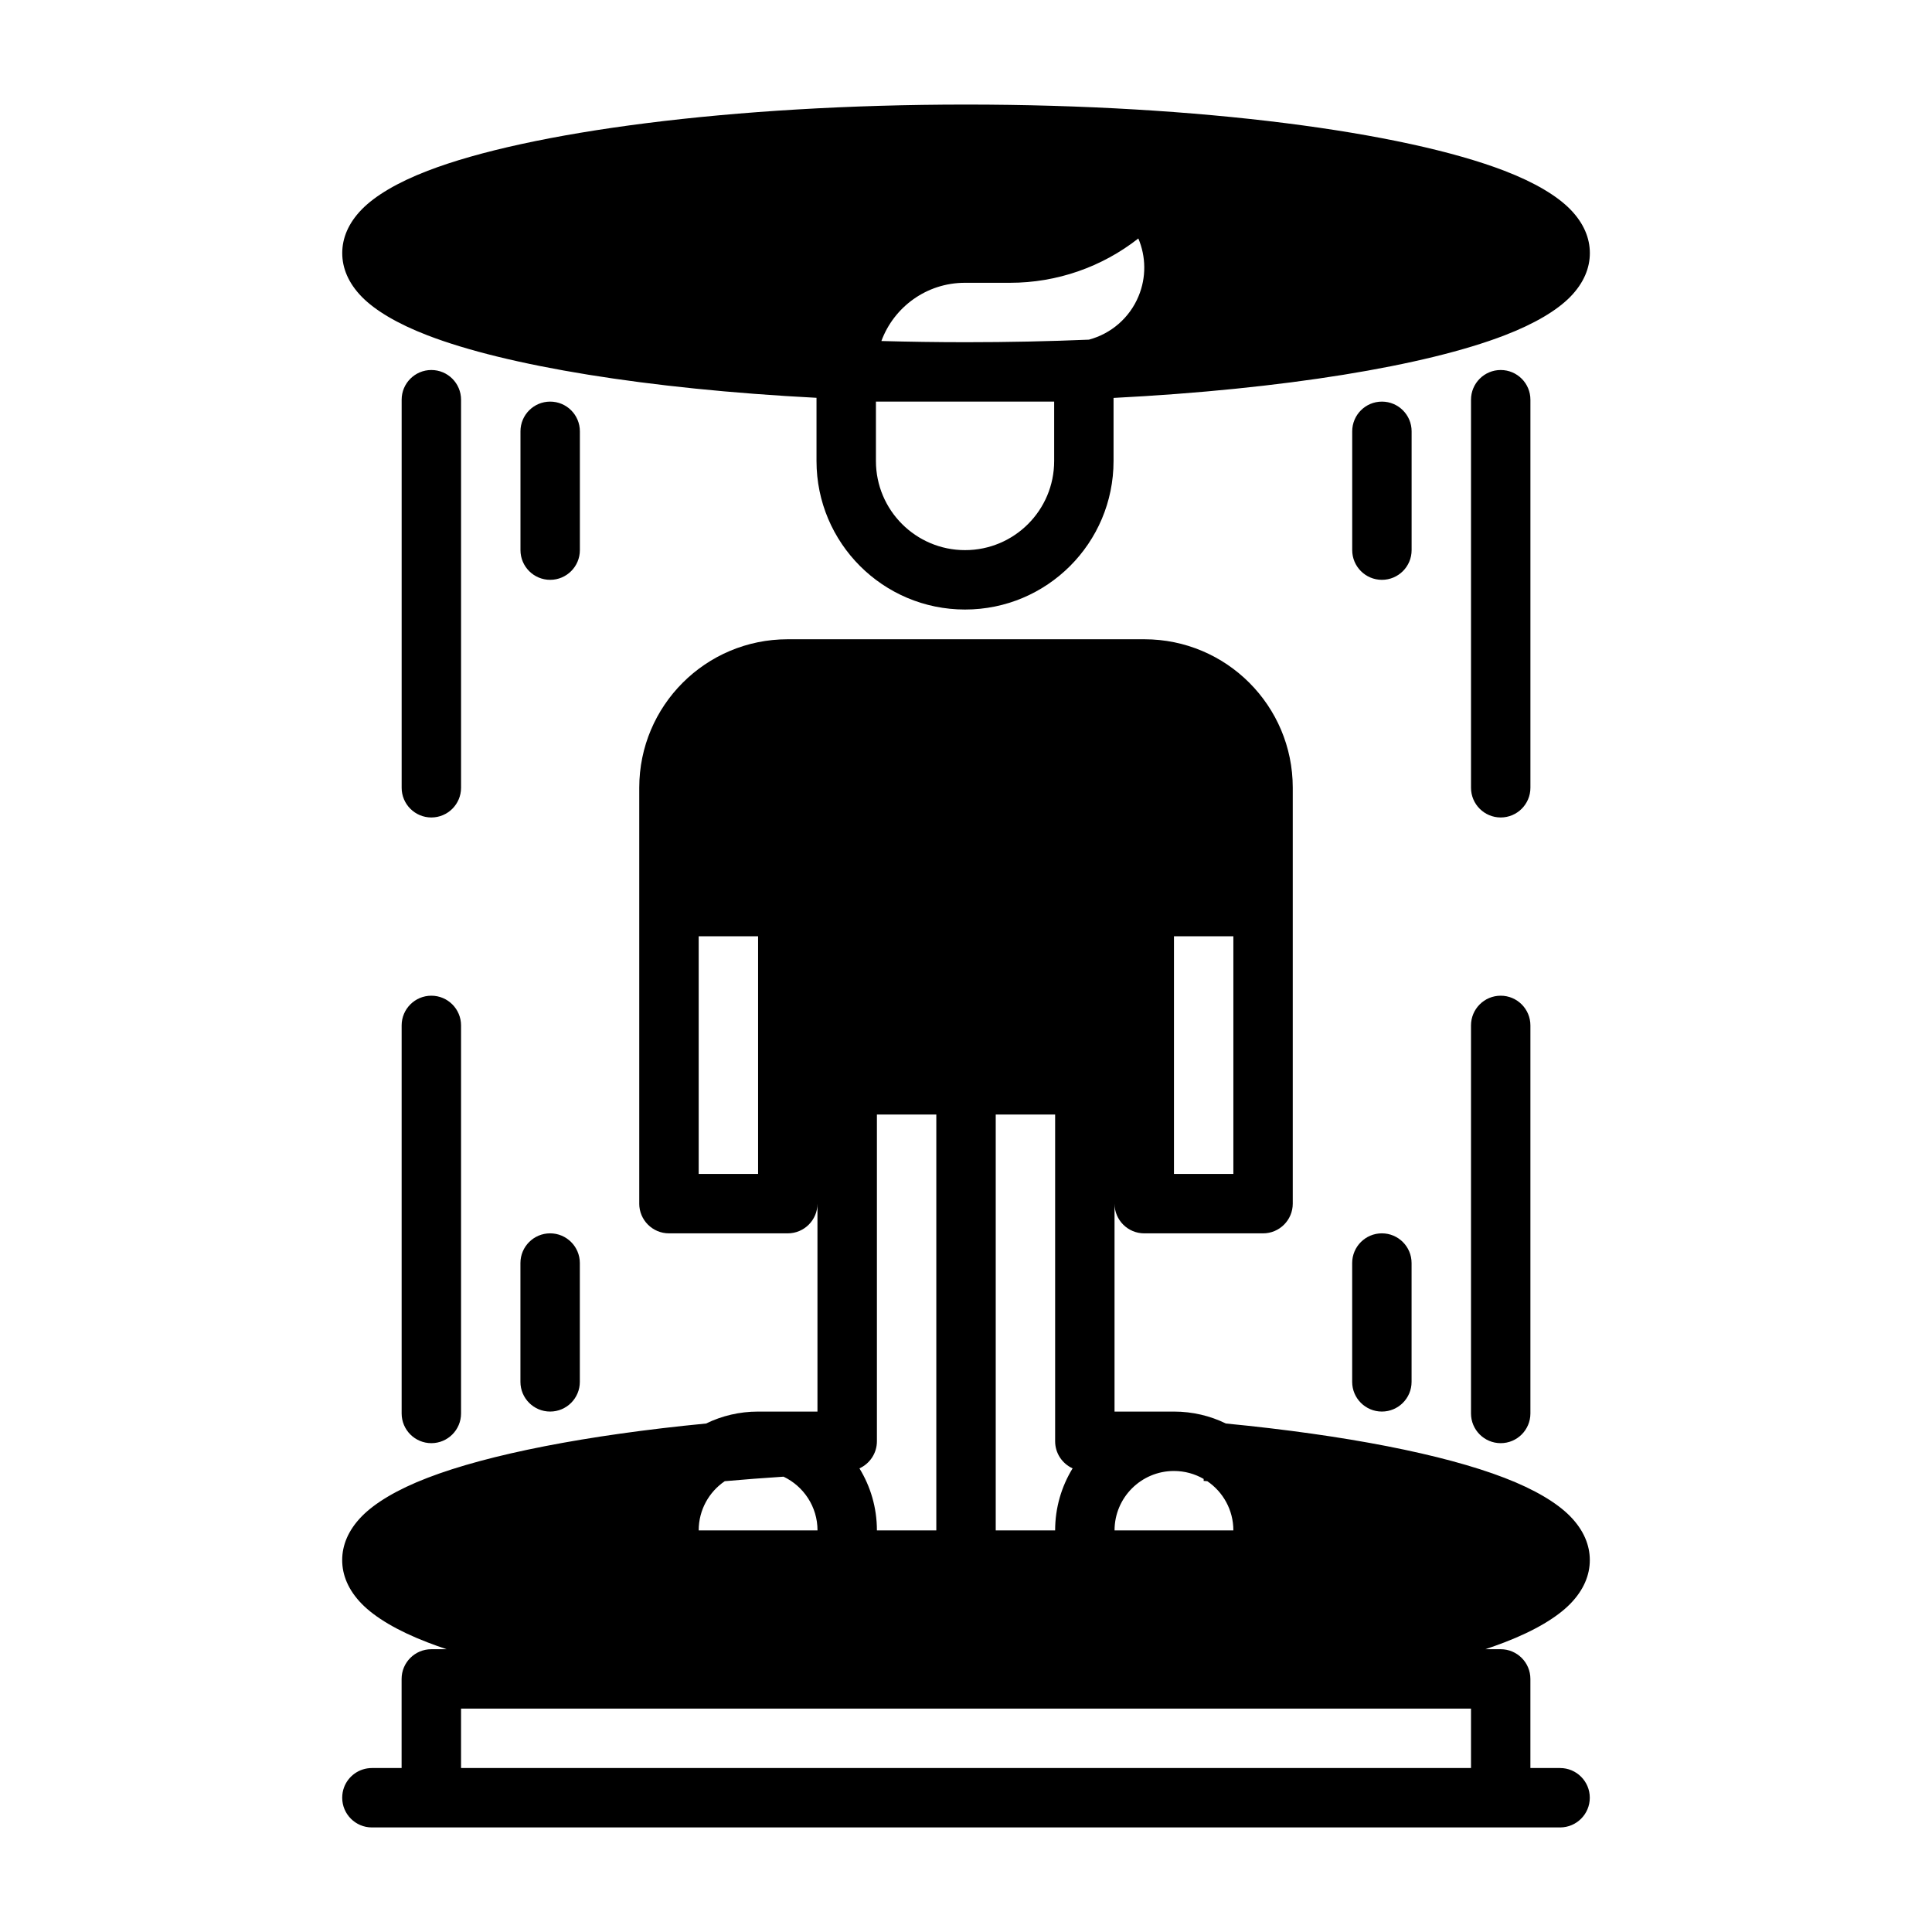
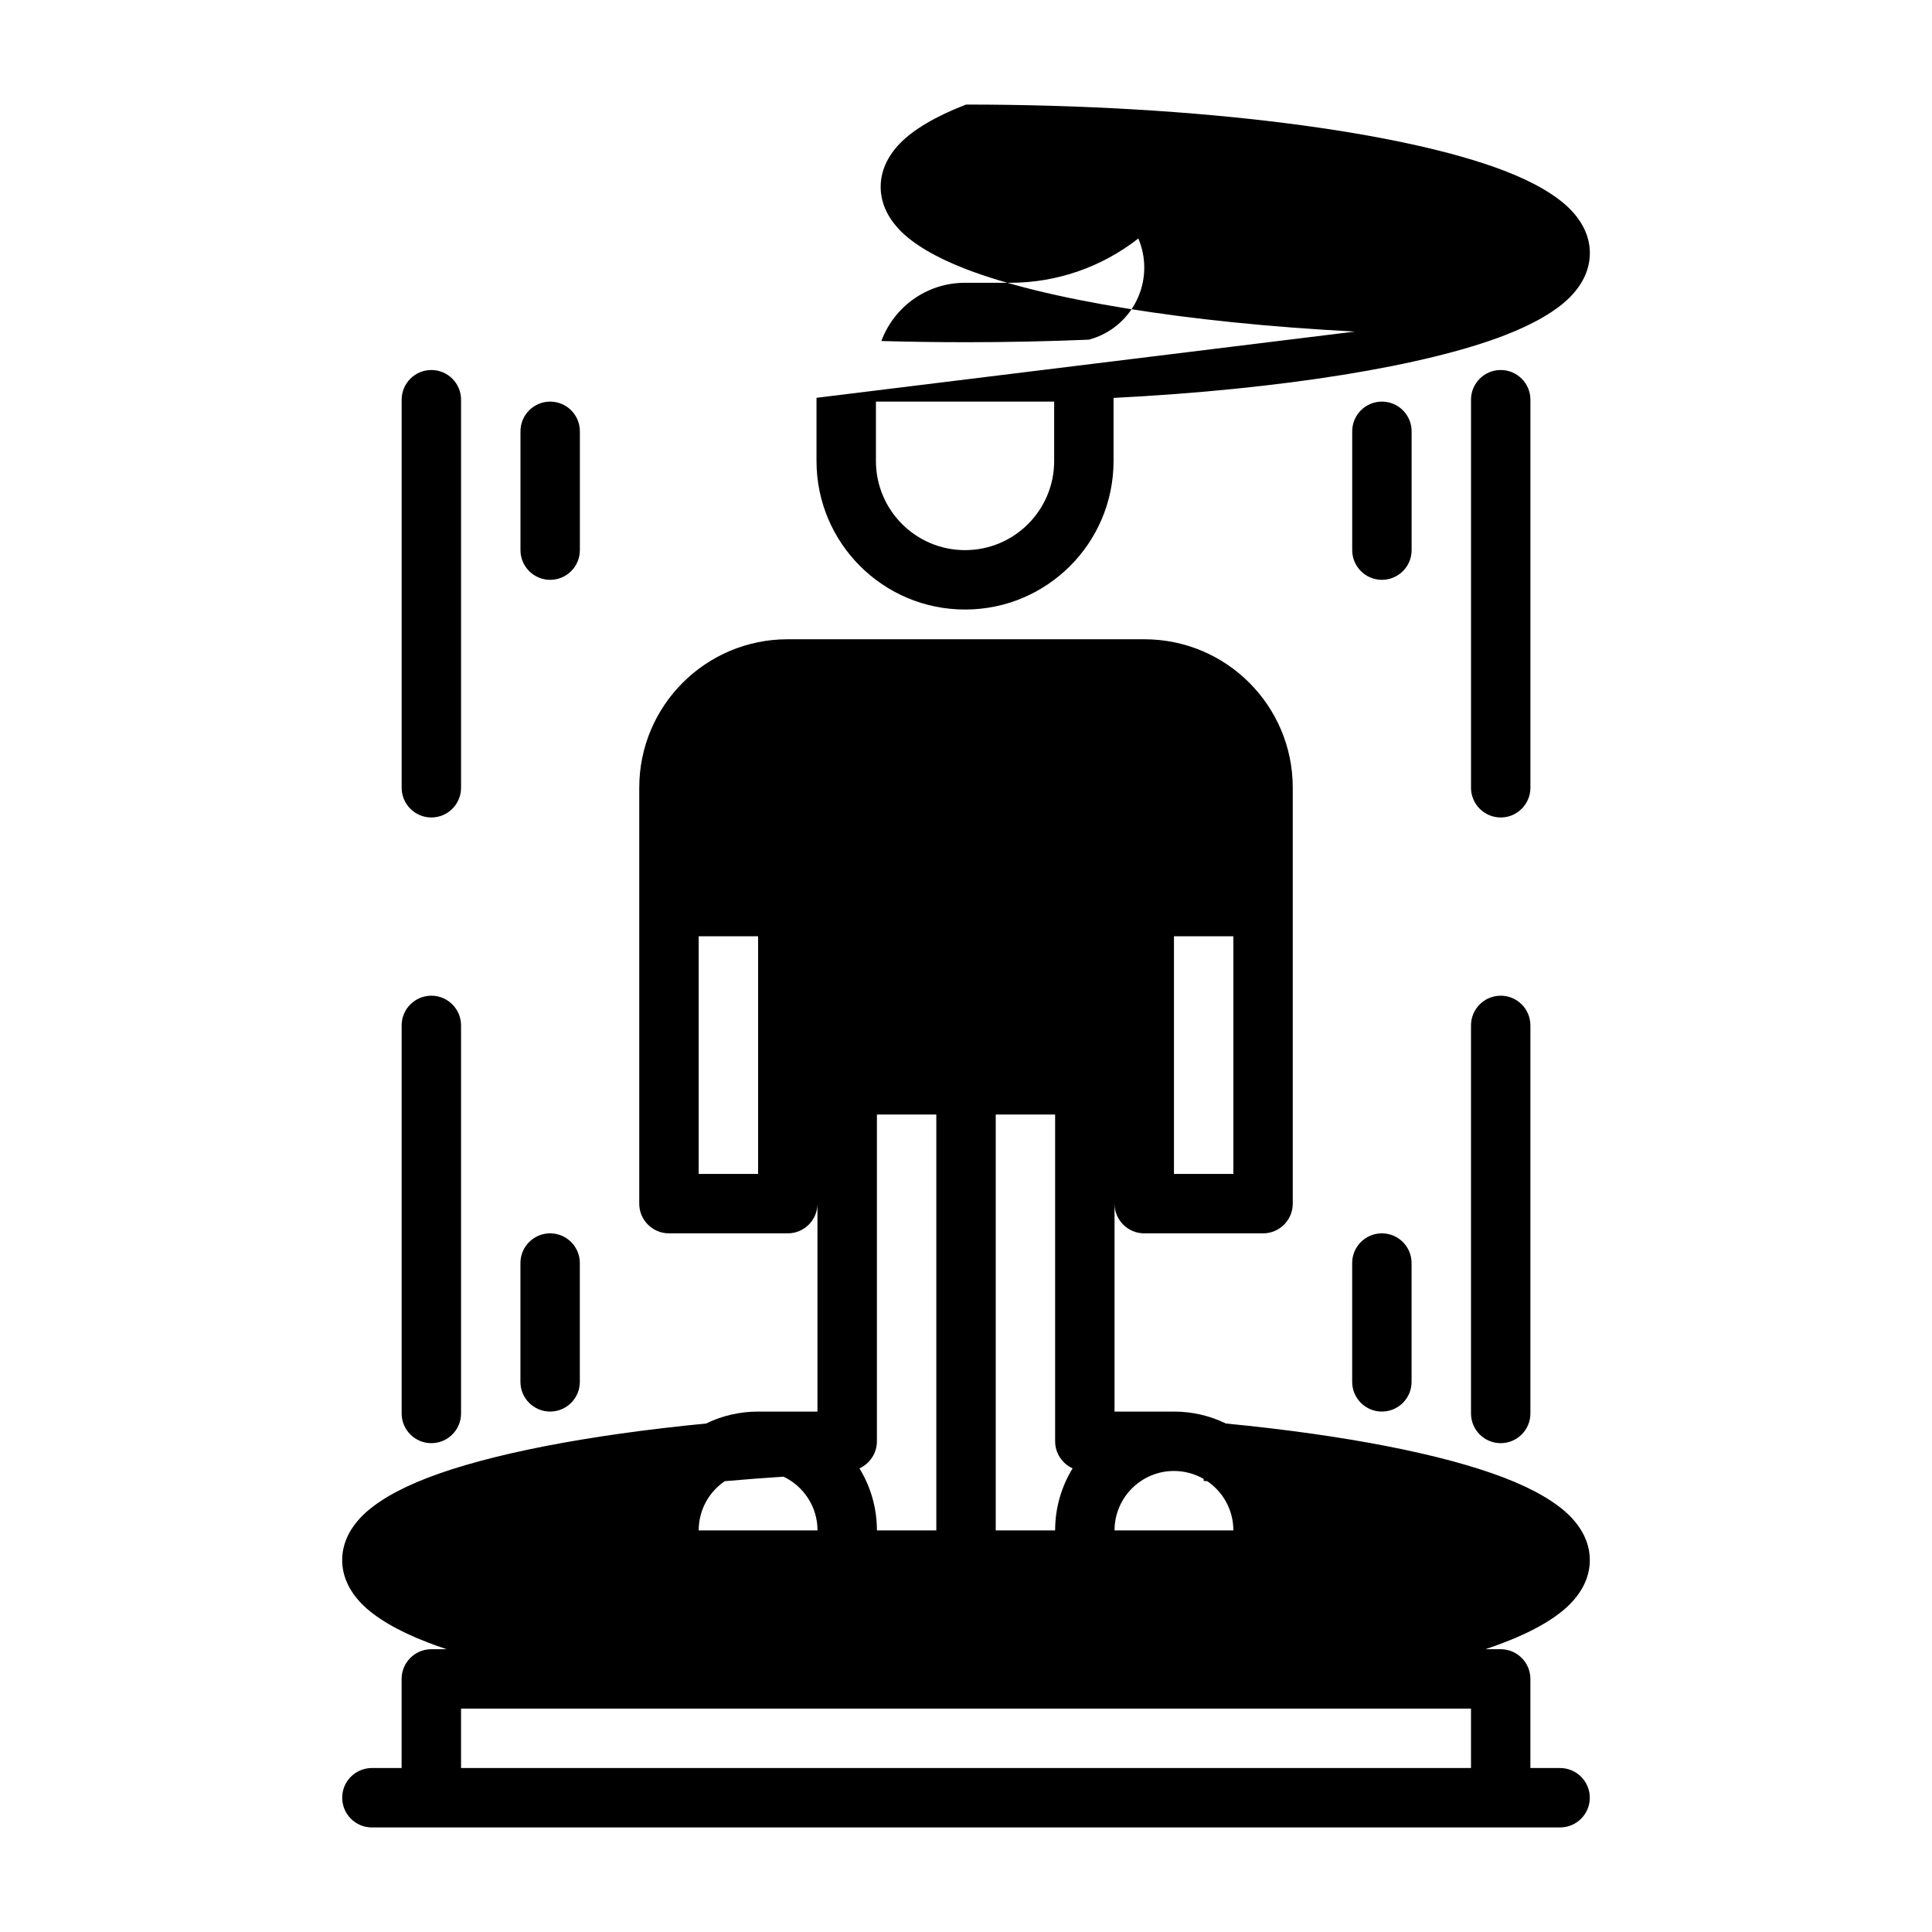
<svg xmlns="http://www.w3.org/2000/svg" fill="#000000" width="800px" height="800px" version="1.1" viewBox="144 144 512 512">
-   <path d="m313.41 462.98v-110.24c0-21.727 17.602-39.328 39.328-39.328h94.527c21.727 0 39.328 17.602 39.328 39.328v110.24c0 4.344-3.527 7.871-7.871 7.871h-31.488c-4.344 0-7.871-3.527-7.871-7.871v-23.617 78.719h15.742c4.945 0 9.605 1.133 13.777 3.164 31.691 3.07 57.688 8.172 73.809 14.391 8.078 3.102 13.934 6.644 17.414 10.188 3.637 3.715 5.211 7.699 5.211 11.617 0 3.922-1.574 7.902-5.211 11.617-3.481 3.543-9.336 7.086-17.414 10.188-1.59 0.613-3.273 1.211-5.055 1.812h4.062c4.344 0 7.871 3.527 7.871 7.871v23.617h7.871c4.344 0 7.871 3.527 7.871 7.871 0 4.328-3.496 7.84-7.824 7.871h-314.93c-4.344 0-7.871-3.527-7.871-7.871 0-0.961 0.172-1.891 0.488-2.754 1.117-2.992 4-5.117 7.383-5.117h7.871v-23.617c0-4.344 3.527-7.871 7.871-7.871h4.062c-1.777-0.598-3.465-1.195-5.055-1.812-8.078-3.102-13.934-6.644-17.414-10.188-3.637-3.715-5.211-7.699-5.211-11.617 0-3.922 1.574-7.902 5.211-11.617 3.481-3.543 9.336-7.086 17.414-10.188 16.121-6.219 42.117-11.32 73.809-14.391 4.172-2.031 8.832-3.164 13.777-3.164h15.742v-55.105c0 4.344-3.527 7.871-7.871 7.871h-31.488c-4.344 0-7.871-3.527-7.871-7.871zm220.42 133.82v15.742h-267.65v-15.742h267.65zm-182.19-61.465c-5.32 0.348-10.516 0.738-15.57 1.195-4.172 2.832-6.91 7.621-6.91 13.035h31.488c0-6.281-3.684-11.699-9.004-14.234zm111.34 0.598c-2.312-1.34-5.008-2.109-7.871-2.109-8.691 0-15.742 7.055-15.742 15.742h31.488c0-5.414-2.738-10.203-6.91-13.035-0.316-0.031-0.645-0.047-0.961-0.078v-0.52zm-39.359-96.574h-15.742v110.21h15.742c0-6.031 1.699-11.652 4.629-16.438-2.723-1.242-4.629-3.984-4.629-7.18v-86.594zm-31.488 0h-15.742v86.594c0 3.195-1.906 5.934-4.629 7.18 2.93 4.785 4.629 10.406 4.629 16.438h15.742zm-125.95 79.223v-102.84c0-4.344-3.527-7.871-7.871-7.871s-7.871 3.527-7.871 7.871v102.84c0 4.344 3.527 7.871 7.871 7.871s7.871-3.527 7.871-7.871zm283.39 0v-102.84c0-4.344-3.527-7.871-7.871-7.871s-7.871 3.527-7.871 7.871v102.84c0 4.344 3.527 7.871 7.871 7.871s7.871-3.527 7.871-7.871zm-251.91-8.375v-31.488c0-4.344-3.527-7.871-7.871-7.871s-7.871 3.527-7.871 7.871v31.488c0 4.344 3.527 7.871 7.871 7.871s7.871-3.527 7.871-7.871zm220.42 0v-31.488c0-4.344-3.527-7.871-7.871-7.871s-7.871 3.527-7.871 7.871v31.488c0 4.344 3.527 7.871 7.871 7.871s7.871-3.527 7.871-7.871zm-173.18-118.08v62.977h-15.742v-62.977zm110.21 0h15.742v62.977h-15.742v-62.977zm-204.67-142.2v102.84c0 4.344 3.527 7.871 7.871 7.871s7.871-3.527 7.871-7.871v-102.84c0-4.344-3.527-7.871-7.871-7.871s-7.871 3.527-7.871 7.871zm283.39 0v102.84c0 4.344 3.527 7.871 7.871 7.871s7.871-3.527 7.871-7.871v-102.84c0-4.344-3.527-7.871-7.871-7.871s-7.871 3.527-7.871 7.871zm-173.45-0.504v16.75c0 21.742 17.633 39.359 39.359 39.359 21.742 0 39.359-17.617 39.359-39.359v-16.719c45.09-2.312 82.656-8.5 103.6-16.578 8.078-3.102 13.934-6.644 17.414-10.188 3.637-3.715 5.211-7.699 5.211-11.617 0-3.922-1.574-7.902-5.211-11.617-3.481-3.543-9.336-7.086-17.414-10.188-26.75-10.312-80.625-17.555-142.69-17.555s-115.94 7.242-142.69 17.555c-8.078 3.102-13.934 6.644-17.414 10.188-3.637 3.715-5.211 7.699-5.211 11.617 0 3.922 1.574 7.902 5.211 11.617 3.481 3.543 9.336 7.086 17.414 10.188 20.859 8.047 58.207 14.219 103.06 16.547zm-78.453 8.879v31.488c0 4.344 3.527 7.871 7.871 7.871s7.871-3.527 7.871-7.871v-31.488c0-4.344-3.527-7.871-7.871-7.871s-7.871 3.527-7.871 7.871zm220.42 0v31.488c0 4.344 3.527 7.871 7.871 7.871s7.871-3.527 7.871-7.871v-31.488c0-4.344-3.527-7.871-7.871-7.871s-7.871 3.527-7.871 7.871zm-126.22-7.871v15.742c0 13.035 10.578 23.617 23.617 23.617 13.051 0 23.617-10.578 23.617-23.617v-15.742zm56.457-16.422c5.84-1.559 10.77-5.762 13.145-11.523 2.078-4.992 1.969-10.5-0.062-15.289-9.652 7.574-21.602 11.746-33.992 11.746h-11.965c-10.156 0-18.812 6.422-22.137 15.43 7.336 0.203 14.816 0.316 22.434 0.316 11.18 0 22.074-0.234 32.574-0.676z" fill-rule="evenodd" />
+   <path d="m313.41 462.98v-110.24c0-21.727 17.602-39.328 39.328-39.328h94.527c21.727 0 39.328 17.602 39.328 39.328v110.24c0 4.344-3.527 7.871-7.871 7.871h-31.488c-4.344 0-7.871-3.527-7.871-7.871v-23.617 78.719h15.742c4.945 0 9.605 1.133 13.777 3.164 31.691 3.07 57.688 8.172 73.809 14.391 8.078 3.102 13.934 6.644 17.414 10.188 3.637 3.715 5.211 7.699 5.211 11.617 0 3.922-1.574 7.902-5.211 11.617-3.481 3.543-9.336 7.086-17.414 10.188-1.59 0.613-3.273 1.211-5.055 1.812h4.062c4.344 0 7.871 3.527 7.871 7.871v23.617h7.871c4.344 0 7.871 3.527 7.871 7.871 0 4.328-3.496 7.84-7.824 7.871h-314.93c-4.344 0-7.871-3.527-7.871-7.871 0-0.961 0.172-1.891 0.488-2.754 1.117-2.992 4-5.117 7.383-5.117h7.871v-23.617c0-4.344 3.527-7.871 7.871-7.871h4.062c-1.777-0.598-3.465-1.195-5.055-1.812-8.078-3.102-13.934-6.644-17.414-10.188-3.637-3.715-5.211-7.699-5.211-11.617 0-3.922 1.574-7.902 5.211-11.617 3.481-3.543 9.336-7.086 17.414-10.188 16.121-6.219 42.117-11.32 73.809-14.391 4.172-2.031 8.832-3.164 13.777-3.164h15.742v-55.105c0 4.344-3.527 7.871-7.871 7.871h-31.488c-4.344 0-7.871-3.527-7.871-7.871zm220.42 133.82v15.742h-267.65v-15.742h267.65zm-182.19-61.465c-5.32 0.348-10.516 0.738-15.57 1.195-4.172 2.832-6.91 7.621-6.91 13.035h31.488c0-6.281-3.684-11.699-9.004-14.234zm111.34 0.598c-2.312-1.34-5.008-2.109-7.871-2.109-8.691 0-15.742 7.055-15.742 15.742h31.488c0-5.414-2.738-10.203-6.91-13.035-0.316-0.031-0.645-0.047-0.961-0.078v-0.52zm-39.359-96.574h-15.742v110.21h15.742c0-6.031 1.699-11.652 4.629-16.438-2.723-1.242-4.629-3.984-4.629-7.18v-86.594zm-31.488 0h-15.742v86.594c0 3.195-1.906 5.934-4.629 7.18 2.93 4.785 4.629 10.406 4.629 16.438h15.742zm-125.95 79.223v-102.84c0-4.344-3.527-7.871-7.871-7.871s-7.871 3.527-7.871 7.871v102.84c0 4.344 3.527 7.871 7.871 7.871s7.871-3.527 7.871-7.871zm283.39 0v-102.84c0-4.344-3.527-7.871-7.871-7.871s-7.871 3.527-7.871 7.871v102.84c0 4.344 3.527 7.871 7.871 7.871s7.871-3.527 7.871-7.871zm-251.91-8.375v-31.488c0-4.344-3.527-7.871-7.871-7.871s-7.871 3.527-7.871 7.871v31.488c0 4.344 3.527 7.871 7.871 7.871s7.871-3.527 7.871-7.871zm220.42 0v-31.488c0-4.344-3.527-7.871-7.871-7.871s-7.871 3.527-7.871 7.871v31.488c0 4.344 3.527 7.871 7.871 7.871s7.871-3.527 7.871-7.871zm-173.18-118.08v62.977h-15.742v-62.977zm110.21 0h15.742v62.977h-15.742v-62.977zm-204.67-142.2v102.84c0 4.344 3.527 7.871 7.871 7.871s7.871-3.527 7.871-7.871v-102.84c0-4.344-3.527-7.871-7.871-7.871s-7.871 3.527-7.871 7.871zm283.39 0v102.84c0 4.344 3.527 7.871 7.871 7.871s7.871-3.527 7.871-7.871v-102.84c0-4.344-3.527-7.871-7.871-7.871s-7.871 3.527-7.871 7.871zm-173.45-0.504v16.75c0 21.742 17.633 39.359 39.359 39.359 21.742 0 39.359-17.617 39.359-39.359v-16.719c45.09-2.312 82.656-8.5 103.6-16.578 8.078-3.102 13.934-6.644 17.414-10.188 3.637-3.715 5.211-7.699 5.211-11.617 0-3.922-1.574-7.902-5.211-11.617-3.481-3.543-9.336-7.086-17.414-10.188-26.75-10.312-80.625-17.555-142.69-17.555c-8.078 3.102-13.934 6.644-17.414 10.188-3.637 3.715-5.211 7.699-5.211 11.617 0 3.922 1.574 7.902 5.211 11.617 3.481 3.543 9.336 7.086 17.414 10.188 20.859 8.047 58.207 14.219 103.06 16.547zm-78.453 8.879v31.488c0 4.344 3.527 7.871 7.871 7.871s7.871-3.527 7.871-7.871v-31.488c0-4.344-3.527-7.871-7.871-7.871s-7.871 3.527-7.871 7.871zm220.42 0v31.488c0 4.344 3.527 7.871 7.871 7.871s7.871-3.527 7.871-7.871v-31.488c0-4.344-3.527-7.871-7.871-7.871s-7.871 3.527-7.871 7.871zm-126.22-7.871v15.742c0 13.035 10.578 23.617 23.617 23.617 13.051 0 23.617-10.578 23.617-23.617v-15.742zm56.457-16.422c5.84-1.559 10.77-5.762 13.145-11.523 2.078-4.992 1.969-10.5-0.062-15.289-9.652 7.574-21.602 11.746-33.992 11.746h-11.965c-10.156 0-18.812 6.422-22.137 15.43 7.336 0.203 14.816 0.316 22.434 0.316 11.18 0 22.074-0.234 32.574-0.676z" fill-rule="evenodd" />
</svg>